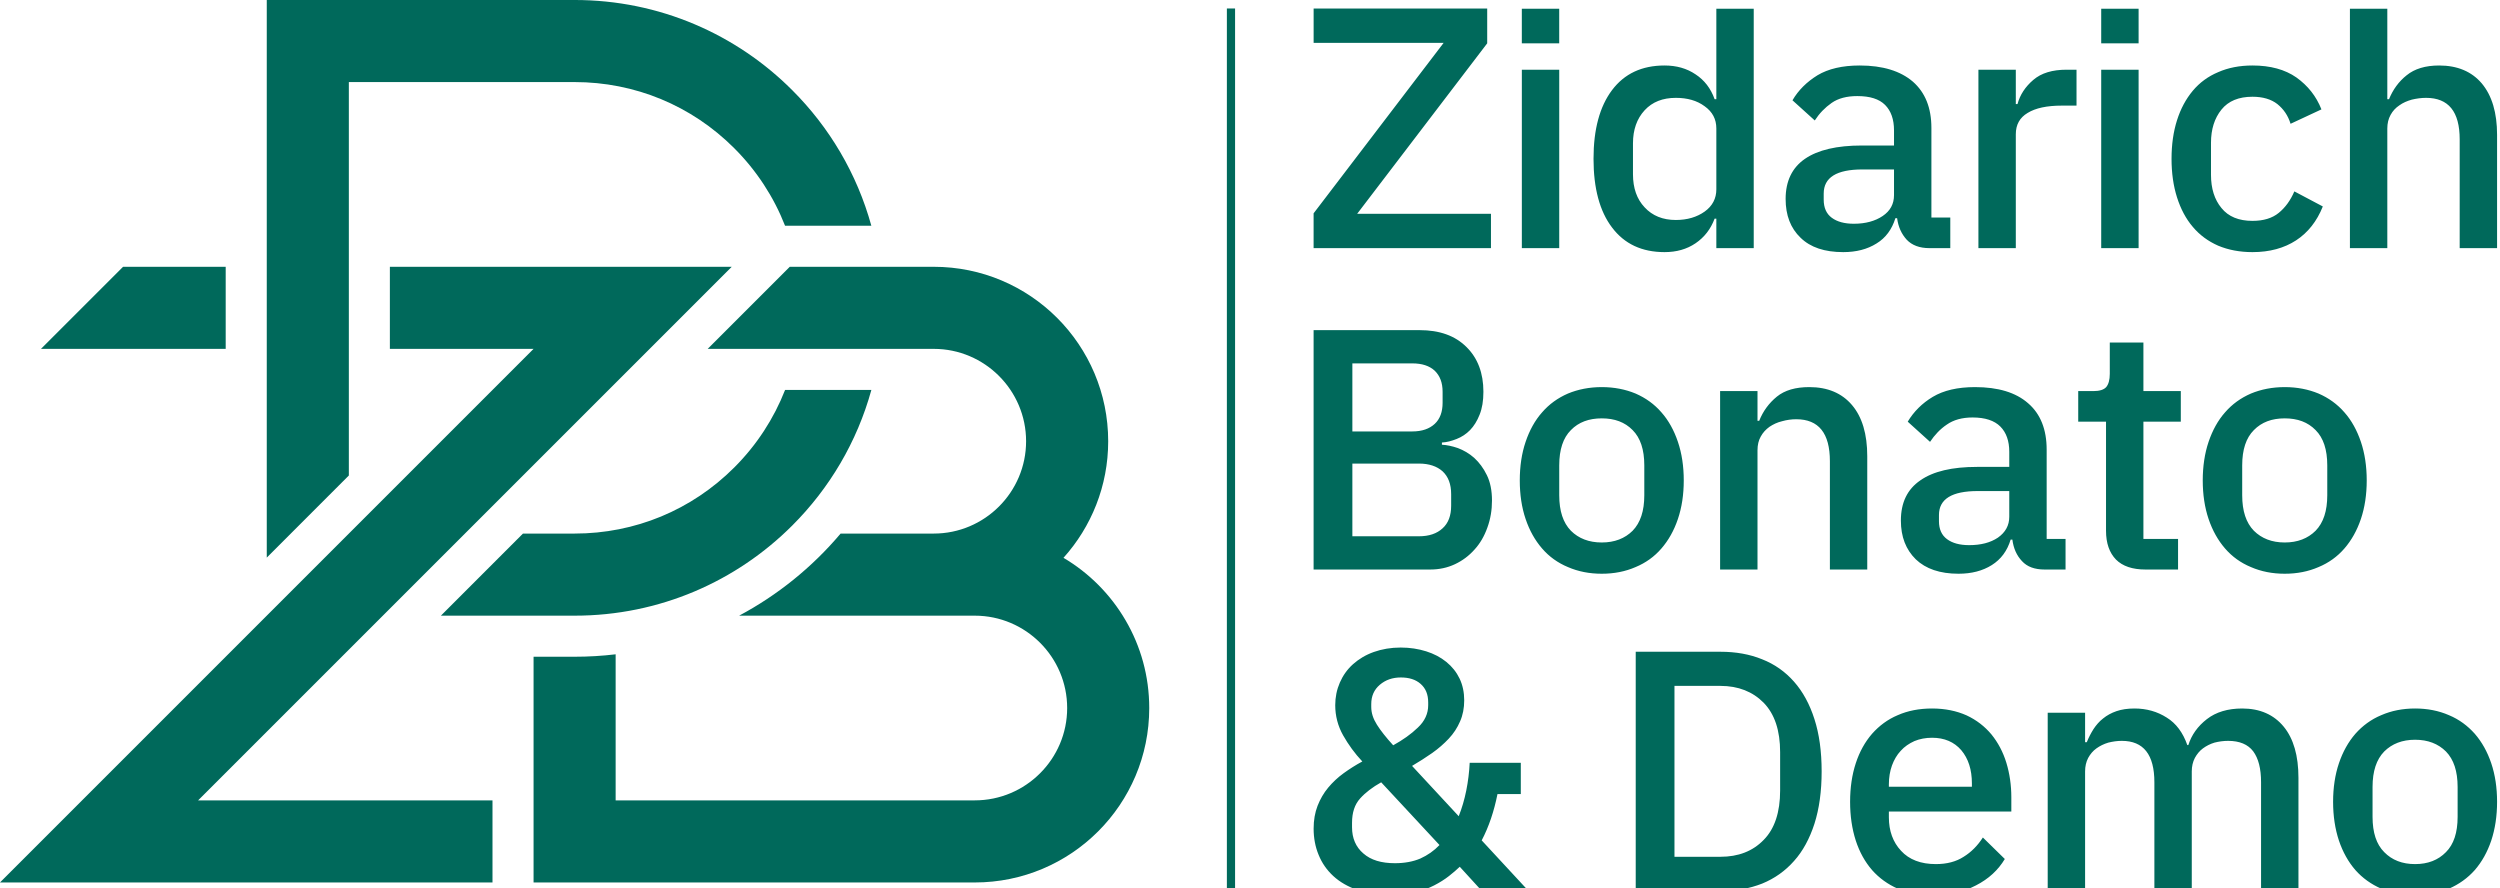
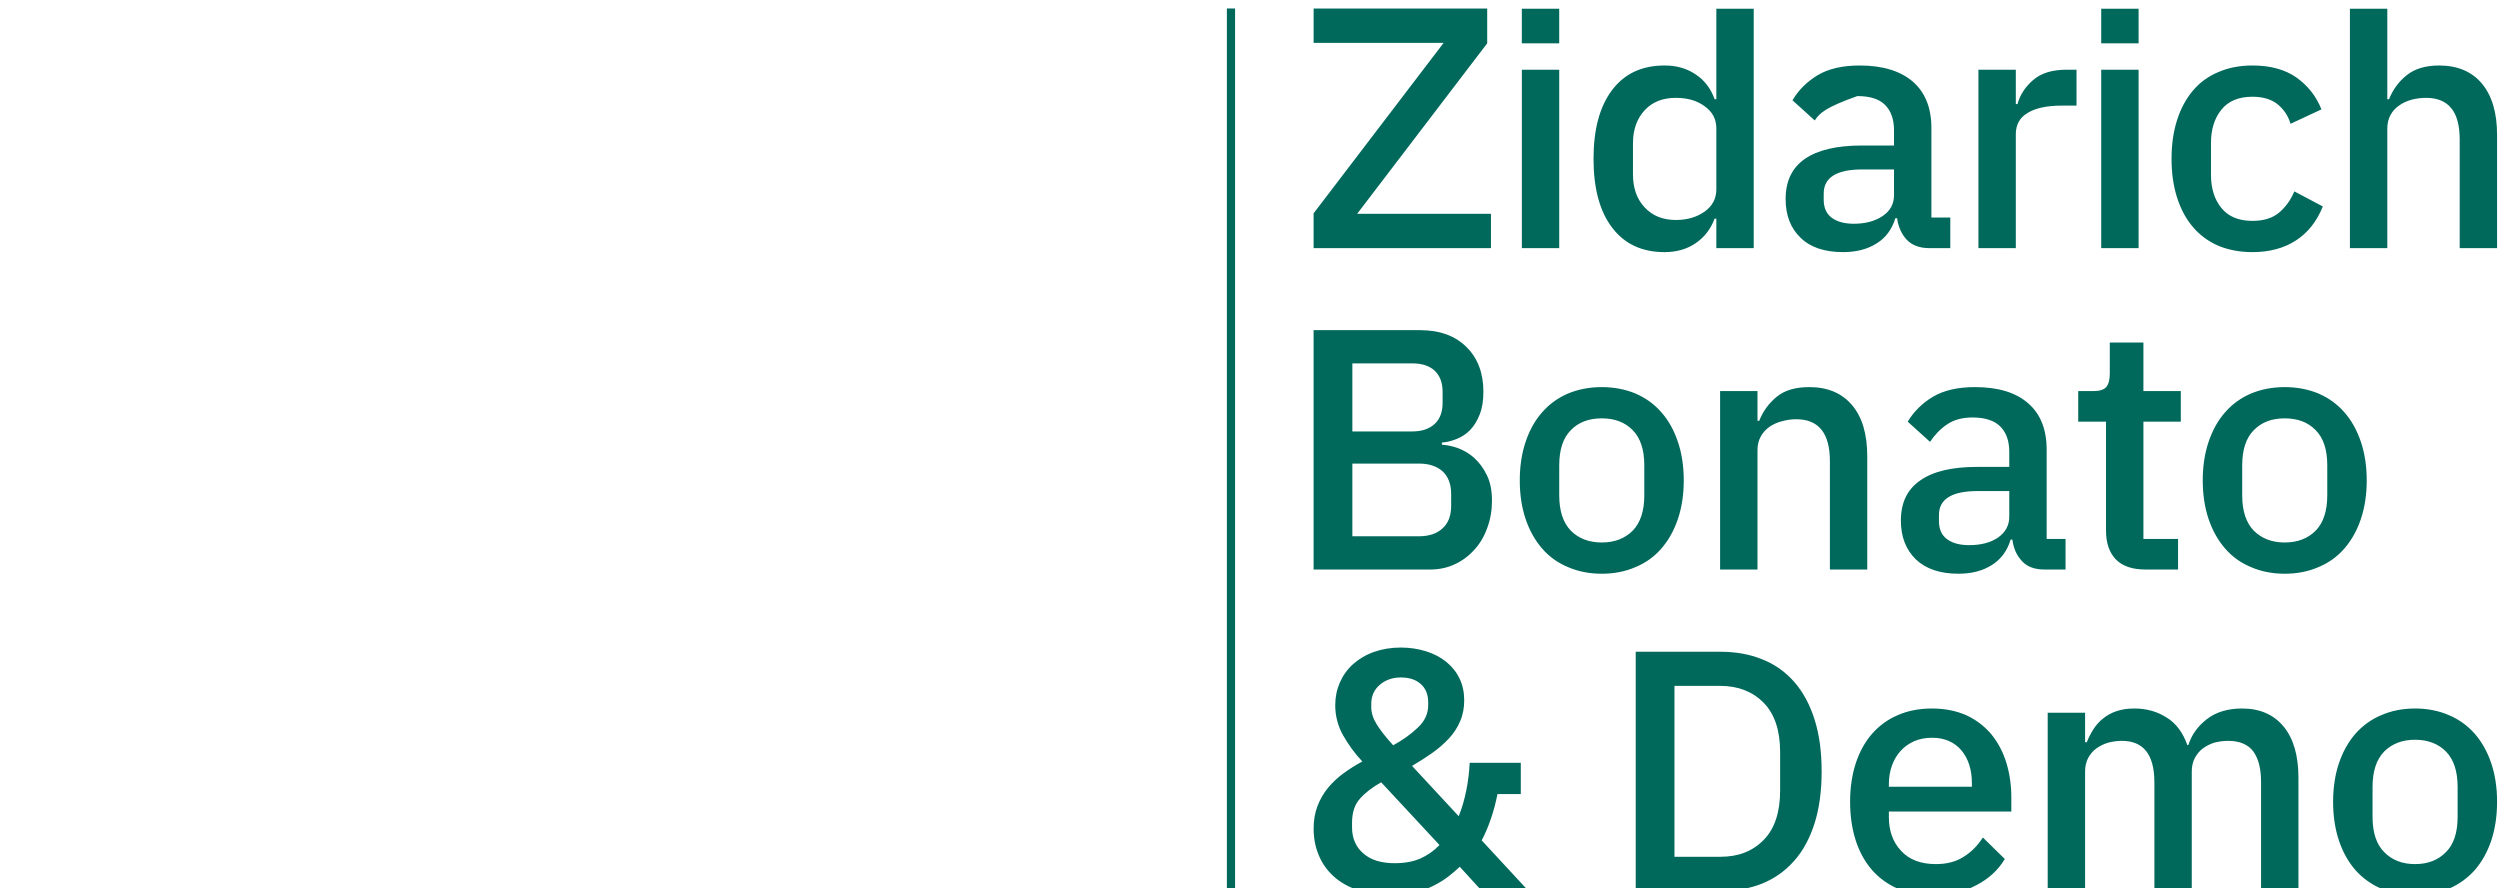
<svg xmlns="http://www.w3.org/2000/svg" width="100%" height="100%" viewBox="0 0 470 167" version="1.1" xml:space="preserve" style="fill-rule:evenodd;clip-rule:evenodd;stroke-linejoin:round;stroke-miterlimit:2;">
  <g transform="matrix(4.167,0,0,4.167,-416.175,-20253.1)">
-     <path d="M196.36,4860.75L194.673,4860.75L194.673,4862.31L196.36,4862.31L196.36,4860.75ZM194.673,4863.5L196.36,4863.5L196.36,4871.55L194.673,4871.55L194.673,4863.5ZM170.22,4860.75L168.533,4860.75L168.533,4862.31L170.22,4862.31L170.22,4860.75ZM168.534,4863.5L170.221,4863.5L170.221,4871.55L168.534,4871.55L168.534,4863.5ZM205.894,4860.75L207.581,4860.75L207.581,4864.83L207.658,4864.83C207.833,4864.4 208.099,4864.03 208.455,4863.75C208.811,4863.46 209.299,4863.31 209.918,4863.31C210.743,4863.31 211.385,4863.58 211.844,4864.12C212.303,4864.67 212.533,4865.44 212.533,4866.44L212.533,4871.55L210.846,4871.55L210.846,4866.64C210.846,4865.39 210.34,4864.77 209.329,4864.77C209.113,4864.77 208.898,4864.8 208.687,4864.85C208.476,4864.91 208.287,4864.99 208.122,4865.11C207.957,4865.22 207.826,4865.36 207.728,4865.54C207.629,4865.72 207.581,4865.92 207.581,4866.15L207.581,4871.55L205.894,4871.55L205.894,4860.75ZM201.498,4871.73C200.92,4871.73 200.405,4871.63 199.951,4871.44C199.497,4871.24 199.115,4870.96 198.805,4870.59C198.496,4870.23 198.258,4869.78 198.093,4869.26C197.928,4868.74 197.846,4868.16 197.846,4867.52C197.846,4866.88 197.928,4866.3 198.093,4865.78C198.258,4865.26 198.496,4864.82 198.805,4864.45C199.115,4864.08 199.497,4863.8 199.951,4863.61C200.405,4863.41 200.92,4863.31 201.498,4863.31C202.303,4863.31 202.963,4863.49 203.479,4863.85C203.995,4864.22 204.372,4864.69 204.609,4865.29L203.216,4865.94C203.103,4865.57 202.904,4865.28 202.62,4865.05C202.337,4864.83 201.963,4864.72 201.498,4864.72C200.879,4864.72 200.412,4864.91 200.098,4865.3C199.783,4865.69 199.626,4866.19 199.626,4866.8L199.626,4868.24C199.626,4868.86 199.783,4869.36 200.098,4869.74C200.412,4870.13 200.879,4870.32 201.498,4870.32C201.994,4870.32 202.388,4870.2 202.682,4869.96C202.976,4869.72 203.211,4869.4 203.387,4868.99L204.671,4869.67C204.403,4870.34 204,4870.85 203.464,4871.2C202.927,4871.55 202.272,4871.73 201.498,4871.73M189.133,4871.55L189.133,4863.5L190.82,4863.5L190.82,4865.05L190.897,4865.05C191.01,4864.63 191.248,4864.27 191.609,4863.96C191.97,4863.65 192.47,4863.5 193.11,4863.5L193.559,4863.5L193.559,4865.12L192.893,4865.12C192.223,4865.12 191.71,4865.23 191.354,4865.45C190.998,4865.66 190.82,4865.98 190.82,4866.41L190.82,4871.55L189.133,4871.55ZM183.515,4870.45C184.041,4870.45 184.474,4870.33 184.815,4870.1C185.155,4869.87 185.325,4869.56 185.325,4869.16L185.325,4868L183.902,4868C182.736,4868 182.153,4868.36 182.153,4869.09L182.153,4869.36C182.153,4869.73 182.274,4870 182.517,4870.18C182.759,4870.36 183.092,4870.45 183.515,4870.45M186.92,4871.55C186.476,4871.55 186.135,4871.42 185.898,4871.17C185.661,4870.91 185.516,4870.59 185.465,4870.2L185.387,4870.2C185.233,4870.7 184.949,4871.09 184.536,4871.34C184.123,4871.6 183.623,4871.73 183.035,4871.73C182.199,4871.73 181.557,4871.52 181.108,4871.08C180.659,4870.65 180.435,4870.07 180.435,4869.33C180.435,4868.53 180.726,4867.92 181.309,4867.52C181.892,4867.12 182.746,4866.92 183.871,4866.92L185.325,4866.92L185.325,4866.24C185.325,4865.74 185.191,4865.36 184.923,4865.09C184.655,4864.82 184.237,4864.69 183.669,4864.69C183.195,4864.69 182.808,4864.79 182.509,4865C182.209,4865.21 181.957,4865.47 181.75,4865.79L180.744,4864.88C181.013,4864.42 181.389,4864.05 181.874,4863.75C182.359,4863.46 182.994,4863.31 183.778,4863.31C184.82,4863.31 185.619,4863.56 186.177,4864.04C186.734,4864.53 187.012,4865.22 187.012,4866.13L187.012,4870.17L187.864,4870.17L187.864,4871.55L186.92,4871.55ZM175.482,4870.28C175.998,4870.28 176.432,4870.15 176.783,4869.9C177.133,4869.65 177.309,4869.31 177.309,4868.9L177.309,4866.15C177.309,4865.73 177.133,4865.4 176.783,4865.15C176.432,4864.89 175.998,4864.77 175.482,4864.77C174.894,4864.77 174.425,4864.95 174.074,4865.33C173.723,4865.71 173.548,4866.21 173.548,4866.82L173.548,4868.22C173.548,4868.84 173.723,4869.34 174.074,4869.71C174.425,4870.09 174.894,4870.28 175.482,4870.28M177.309,4870.22L177.231,4870.22C177.056,4870.69 176.769,4871.06 176.372,4871.33C175.975,4871.6 175.508,4871.73 174.972,4871.73C173.95,4871.73 173.161,4871.36 172.604,4870.62C172.047,4869.89 171.768,4868.85 171.768,4867.52C171.768,4866.19 172.047,4865.16 172.604,4864.42C173.161,4863.68 173.95,4863.31 174.972,4863.31C175.508,4863.31 175.975,4863.44 176.372,4863.71C176.769,4863.97 177.056,4864.34 177.231,4864.83L177.309,4864.83L177.309,4860.75L178.996,4860.75L178.996,4871.55L177.309,4871.55L177.309,4870.22ZM167.141,4871.55L159.139,4871.55L159.139,4869.98L165.005,4862.29L159.14,4862.29L159.14,4860.74L166.971,4860.74L166.971,4862.31L161.105,4870L167.141,4870L167.141,4871.55ZM202.953,4884.83C203.531,4884.83 203.995,4884.65 204.346,4884.3C204.697,4883.94 204.872,4883.41 204.872,4882.7L204.872,4881.35C204.872,4880.64 204.697,4880.11 204.346,4879.76C203.995,4879.4 203.531,4879.23 202.953,4879.23C202.375,4879.23 201.911,4879.4 201.56,4879.76C201.209,4880.11 201.034,4880.64 201.034,4881.35L201.034,4882.7C201.034,4883.41 201.209,4883.94 201.56,4884.3C201.911,4884.65 202.375,4884.83 202.953,4884.83M202.953,4886.24C202.396,4886.24 201.888,4886.14 201.429,4885.94C200.969,4885.75 200.58,4885.47 200.26,4885.1C199.94,4884.73 199.693,4884.29 199.517,4883.77C199.342,4883.25 199.254,4882.67 199.254,4882.03C199.254,4881.39 199.342,4880.81 199.517,4880.29C199.693,4879.77 199.94,4879.32 200.26,4878.96C200.58,4878.59 200.969,4878.31 201.429,4878.11C201.888,4877.92 202.396,4877.82 202.953,4877.82C203.51,4877.82 204.018,4877.92 204.477,4878.11C204.936,4878.31 205.326,4878.59 205.646,4878.96C205.966,4879.32 206.213,4879.77 206.389,4880.29C206.564,4880.81 206.652,4881.39 206.652,4882.03C206.652,4882.67 206.564,4883.25 206.389,4883.77C206.213,4884.29 205.966,4884.73 205.646,4885.1C205.326,4885.47 204.936,4885.75 204.477,4885.94C204.018,4886.14 203.51,4886.24 202.953,4886.24M196.67,4886.05C196.082,4886.05 195.638,4885.9 195.339,4885.6C195.04,4885.29 194.89,4884.86 194.89,4884.3L194.89,4879.38L193.636,4879.38L193.636,4878L194.317,4878C194.596,4878 194.789,4877.94 194.898,4877.82C195.006,4877.69 195.06,4877.49 195.06,4877.22L195.06,4875.81L196.577,4875.81L196.577,4878L198.264,4878L198.264,4879.38L196.577,4879.38L196.577,4884.67L198.14,4884.67L198.14,4886.05L196.67,4886.05ZM188.715,4884.95C189.241,4884.95 189.674,4884.84 190.015,4884.61C190.355,4884.37 190.525,4884.06 190.525,4883.67L190.525,4882.51L189.102,4882.51C187.935,4882.51 187.353,4882.87 187.353,4883.59L187.353,4883.87C187.353,4884.23 187.474,4884.5 187.717,4884.68C187.959,4884.86 188.292,4884.95 188.715,4884.95M192.12,4886.05C191.676,4886.05 191.335,4885.93 191.098,4885.67C190.861,4885.42 190.716,4885.1 190.665,4884.7L190.587,4884.7C190.433,4885.21 190.149,4885.59 189.736,4885.85C189.323,4886.11 188.823,4886.24 188.235,4886.24C187.399,4886.24 186.757,4886.02 186.308,4885.59C185.859,4885.15 185.635,4884.57 185.635,4883.84C185.635,4883.03 185.926,4882.43 186.509,4882.03C187.092,4881.62 187.946,4881.42 189.071,4881.42L190.525,4881.42L190.525,4880.74C190.525,4880.25 190.391,4879.87 190.123,4879.6C189.855,4879.33 189.437,4879.19 188.869,4879.19C188.395,4879.19 188.008,4879.3 187.709,4879.51C187.409,4879.71 187.157,4879.98 186.95,4880.29L185.944,4879.38C186.213,4878.93 186.589,4878.55 187.074,4878.26C187.559,4877.97 188.194,4877.82 188.978,4877.82C190.02,4877.82 190.819,4878.06 191.377,4878.55C191.934,4879.03 192.212,4879.73 192.212,4880.64L192.212,4884.67L193.064,4884.67L193.064,4886.05L192.12,4886.05ZM177.479,4886.05L177.479,4878L179.166,4878L179.166,4879.34L179.243,4879.34C179.419,4878.9 179.684,4878.54 180.04,4878.25C180.396,4877.96 180.884,4877.82 181.503,4877.82C182.328,4877.82 182.971,4878.09 183.43,4878.63C183.889,4879.17 184.118,4879.94 184.118,4880.94L184.118,4886.05L182.432,4886.05L182.432,4881.16C182.432,4879.9 181.926,4879.27 180.915,4879.27C180.698,4879.27 180.484,4879.3 180.272,4879.36C180.061,4879.41 179.873,4879.5 179.708,4879.61C179.542,4879.73 179.411,4879.87 179.313,4880.05C179.215,4880.22 179.166,4880.43 179.166,4880.67L179.166,4886.05L177.479,4886.05ZM172.14,4884.83C172.717,4884.83 173.182,4884.65 173.533,4884.3C173.883,4883.94 174.059,4883.41 174.059,4882.7L174.059,4881.35C174.059,4880.64 173.883,4880.11 173.533,4879.76C173.182,4879.4 172.717,4879.23 172.14,4879.23C171.562,4879.23 171.097,4879.4 170.747,4879.76C170.396,4880.11 170.221,4880.64 170.221,4881.35L170.221,4882.7C170.221,4883.41 170.396,4883.94 170.747,4884.3C171.097,4884.65 171.562,4884.83 172.14,4884.83M172.14,4886.24C171.583,4886.24 171.074,4886.14 170.615,4885.94C170.156,4885.75 169.766,4885.47 169.447,4885.1C169.127,4884.73 168.879,4884.29 168.704,4883.77C168.528,4883.25 168.441,4882.67 168.441,4882.03C168.441,4881.39 168.528,4880.81 168.704,4880.29C168.879,4879.77 169.127,4879.32 169.447,4878.96C169.766,4878.59 170.156,4878.31 170.615,4878.11C171.074,4877.92 171.583,4877.82 172.14,4877.82C172.697,4877.82 173.205,4877.92 173.664,4878.11C174.123,4878.31 174.513,4878.59 174.832,4878.96C175.152,4879.32 175.4,4879.77 175.575,4880.29C175.751,4880.81 175.839,4881.39 175.839,4882.03C175.839,4882.67 175.751,4883.25 175.575,4883.77C175.4,4884.29 175.152,4884.73 174.832,4885.1C174.513,4885.47 174.123,4885.75 173.664,4885.94C173.205,4886.14 172.697,4886.24 172.14,4886.24M160.888,4884.55L163.891,4884.55C164.345,4884.55 164.701,4884.43 164.959,4884.19C165.216,4883.96 165.345,4883.62 165.345,4883.17L165.345,4882.65C165.345,4882.2 165.216,4881.86 164.959,4881.62C164.701,4881.39 164.345,4881.27 163.891,4881.27L160.888,4881.27L160.888,4884.55ZM160.888,4879.82L163.597,4879.82C164.03,4879.82 164.365,4879.7 164.603,4879.48C164.84,4879.26 164.959,4878.94 164.959,4878.53L164.959,4878.03C164.959,4877.62 164.84,4877.31 164.603,4877.08C164.365,4876.86 164.03,4876.75 163.597,4876.75L160.888,4876.75L160.888,4879.82ZM159.139,4875.25L163.922,4875.25C164.819,4875.25 165.524,4875.5 166.034,4876.01C166.545,4876.51 166.8,4877.19 166.8,4878.03C166.8,4878.44 166.743,4878.78 166.63,4879.06C166.516,4879.35 166.372,4879.58 166.197,4879.76C166.021,4879.94 165.82,4880.07 165.593,4880.16C165.366,4880.25 165.144,4880.31 164.928,4880.32L164.928,4880.42C165.144,4880.43 165.384,4880.48 165.647,4880.57C165.91,4880.67 166.155,4880.81 166.382,4881.01C166.609,4881.22 166.8,4881.47 166.955,4881.79C167.11,4882.1 167.187,4882.49 167.187,4882.94C167.187,4883.37 167.118,4883.78 166.978,4884.16C166.839,4884.55 166.646,4884.88 166.398,4885.15C166.15,4885.43 165.856,4885.65 165.516,4885.81C165.175,4885.97 164.804,4886.05 164.401,4886.05L159.139,4886.05L159.139,4875.25ZM208.834,4899.34C209.412,4899.34 209.876,4899.16 210.227,4898.8C210.578,4898.45 210.753,4897.92 210.753,4897.21L210.753,4895.86C210.753,4895.15 210.578,4894.62 210.227,4894.26C209.876,4893.91 209.412,4893.73 208.834,4893.73C208.256,4893.73 207.792,4893.91 207.441,4894.26C207.09,4894.62 206.915,4895.15 206.915,4895.86L206.915,4897.21C206.915,4897.92 207.09,4898.45 207.441,4898.8C207.792,4899.16 208.256,4899.34 208.834,4899.34M208.834,4900.74C208.277,4900.74 207.769,4900.65 207.31,4900.45C206.851,4900.25 206.461,4899.97 206.141,4899.61C205.821,4899.24 205.574,4898.8 205.398,4898.28C205.223,4897.75 205.135,4897.17 205.135,4896.53C205.135,4895.89 205.223,4895.31 205.398,4894.79C205.574,4894.27 205.821,4893.83 206.141,4893.46C206.461,4893.1 206.851,4892.81 207.31,4892.62C207.769,4892.42 208.277,4892.32 208.834,4892.32C209.391,4892.32 209.899,4892.42 210.359,4892.62C210.818,4892.81 211.207,4893.1 211.527,4893.46C211.847,4893.83 212.094,4894.27 212.27,4894.79C212.445,4895.31 212.533,4895.89 212.533,4896.53C212.533,4897.17 212.445,4897.75 212.27,4898.28C212.094,4898.8 211.847,4899.24 211.527,4899.61C211.207,4899.97 210.818,4900.25 210.359,4900.45C209.899,4900.65 209.391,4900.74 208.834,4900.74M192.259,4900.56L192.259,4892.51L193.946,4892.51L193.946,4893.84L194.023,4893.84C194.106,4893.63 194.206,4893.44 194.325,4893.25C194.444,4893.07 194.588,4892.9 194.758,4892.77C194.929,4892.63 195.13,4892.52 195.362,4892.44C195.594,4892.36 195.865,4892.32 196.175,4892.32C196.721,4892.32 197.206,4892.46 197.629,4892.73C198.052,4892.99 198.362,4893.41 198.558,4893.97L198.604,4893.97C198.749,4893.51 199.027,4893.12 199.44,4892.8C199.853,4892.48 200.384,4892.32 201.034,4892.32C201.839,4892.32 202.463,4892.6 202.907,4893.14C203.35,4893.68 203.572,4894.45 203.572,4895.45L203.572,4900.56L201.885,4900.56L201.885,4895.65C201.885,4895.03 201.767,4894.57 201.529,4894.25C201.292,4893.94 200.915,4893.78 200.4,4893.78C200.183,4893.78 199.976,4893.81 199.781,4893.86C199.584,4893.92 199.412,4894.01 199.262,4894.12C199.112,4894.23 198.991,4894.38 198.898,4894.55C198.805,4894.73 198.759,4894.93 198.759,4895.16L198.759,4900.56L197.072,4900.56L197.072,4895.65C197.072,4894.4 196.582,4893.78 195.602,4893.78C195.395,4893.78 195.192,4893.81 194.991,4893.86C194.789,4893.92 194.611,4894.01 194.457,4894.12C194.302,4894.23 194.178,4894.38 194.085,4894.55C193.992,4894.73 193.946,4894.93 193.946,4895.16L193.946,4900.56L192.259,4900.56ZM187.043,4893.64C186.754,4893.64 186.489,4893.69 186.246,4893.79C186.004,4893.9 185.797,4894.04 185.627,4894.23C185.457,4894.41 185.325,4894.64 185.233,4894.89C185.14,4895.15 185.093,4895.44 185.093,4895.74L185.093,4895.85L188.839,4895.85L188.839,4895.7C188.839,4895.08 188.679,4894.58 188.359,4894.2C188.039,4893.83 187.6,4893.64 187.043,4893.64M187.043,4900.74C186.465,4900.74 185.95,4900.65 185.496,4900.45C185.041,4900.25 184.655,4899.97 184.335,4899.61C184.015,4899.24 183.77,4898.8 183.6,4898.28C183.43,4897.75 183.344,4897.17 183.344,4896.53C183.344,4895.89 183.43,4895.31 183.6,4894.79C183.77,4894.27 184.015,4893.83 184.335,4893.46C184.655,4893.1 185.041,4892.81 185.496,4892.62C185.95,4892.42 186.465,4892.32 187.043,4892.32C187.632,4892.32 188.15,4892.43 188.599,4892.63C189.048,4892.84 189.421,4893.13 189.721,4893.49C190.02,4893.86 190.244,4894.28 190.394,4894.77C190.543,4895.26 190.618,4895.78 190.618,4896.33L190.618,4896.97L185.093,4896.97L185.093,4897.23C185.093,4897.84 185.276,4898.35 185.643,4898.74C186.009,4899.14 186.533,4899.34 187.214,4899.34C187.709,4899.34 188.127,4899.23 188.467,4899.01C188.808,4898.8 189.096,4898.51 189.334,4898.14L190.324,4899.11C190.025,4899.61 189.592,4900.01 189.024,4900.3C188.457,4900.6 187.796,4900.74 187.043,4900.74M177.494,4899.01C178.299,4899.01 178.949,4898.76 179.444,4898.25C179.94,4897.75 180.187,4897 180.187,4896.02L180.187,4894.29C180.187,4893.31 179.94,4892.57 179.444,4892.06C178.949,4891.56 178.299,4891.3 177.494,4891.3L175.42,4891.3L175.42,4899.01L177.494,4899.01ZM173.672,4889.76L177.494,4889.76C178.185,4889.76 178.812,4889.87 179.375,4890.1C179.937,4890.32 180.417,4890.66 180.814,4891.11C181.211,4891.56 181.518,4892.12 181.735,4892.8C181.952,4893.47 182.06,4894.26 182.06,4895.16C182.06,4896.05 181.952,4896.84 181.735,4897.52C181.518,4898.19 181.211,4898.76 180.814,4899.2C180.417,4899.65 179.937,4899.99 179.375,4900.22C178.812,4900.44 178.185,4900.56 177.494,4900.56L173.672,4900.56L173.672,4889.76ZM163.071,4890.92C162.699,4890.92 162.384,4891.03 162.126,4891.25C161.868,4891.47 161.74,4891.76 161.74,4892.12L161.74,4892.25C161.74,4892.52 161.825,4892.78 161.995,4893.05C162.165,4893.32 162.41,4893.63 162.73,4893.98C163.163,4893.74 163.535,4893.48 163.844,4893.18C164.154,4892.89 164.309,4892.55 164.309,4892.17L164.309,4892.05C164.309,4891.68 164.195,4891.41 163.968,4891.21C163.741,4891.01 163.442,4890.92 163.071,4890.92M162.807,4899.3C163.241,4899.3 163.622,4899.23 163.953,4899.09C164.283,4898.94 164.572,4898.74 164.819,4898.48L162.188,4895.65C161.796,4895.87 161.479,4896.11 161.237,4896.38C160.994,4896.65 160.873,4897.01 160.873,4897.48L160.873,4897.68C160.873,4898.17 161.043,4898.57 161.384,4898.86C161.724,4899.16 162.199,4899.3 162.807,4899.3M165.733,4899.46C165.598,4899.59 165.436,4899.73 165.245,4899.88C165.054,4900.03 164.832,4900.17 164.58,4900.3C164.327,4900.43 164.038,4900.54 163.713,4900.62C163.388,4900.7 163.019,4900.74 162.606,4900.74C162.049,4900.74 161.554,4900.67 161.121,4900.51C160.687,4900.36 160.323,4900.15 160.029,4899.88C159.735,4899.61 159.513,4899.29 159.364,4898.92C159.214,4898.56 159.14,4898.16 159.14,4897.74C159.14,4897.36 159.199,4897.02 159.318,4896.71C159.436,4896.41 159.596,4896.13 159.797,4895.89C159.998,4895.65 160.231,4895.43 160.494,4895.24C160.757,4895.05 161.038,4894.87 161.337,4894.71C160.997,4894.35 160.708,4893.95 160.47,4893.53C160.233,4893.11 160.115,4892.65 160.115,4892.17C160.115,4891.81 160.184,4891.47 160.323,4891.15C160.463,4890.83 160.661,4890.55 160.919,4890.32C161.177,4890.09 161.489,4889.9 161.856,4889.77C162.222,4889.64 162.627,4889.57 163.071,4889.57C163.483,4889.57 163.865,4889.63 164.216,4889.74C164.566,4889.85 164.871,4890.01 165.129,4890.22C165.387,4890.43 165.586,4890.68 165.725,4890.97C165.864,4891.26 165.934,4891.59 165.934,4891.95C165.934,4892.3 165.872,4892.62 165.748,4892.9C165.624,4893.19 165.454,4893.45 165.237,4893.68C165.021,4893.91 164.77,4894.13 164.487,4894.33C164.203,4894.53 163.901,4894.72 163.581,4894.91L165.686,4897.18C165.831,4896.82 165.944,4896.43 166.027,4896.02C166.109,4895.61 166.161,4895.19 166.181,4894.77L168.487,4894.77L168.487,4896.18L167.435,4896.18C167.28,4896.96 167.043,4897.66 166.723,4898.27L168.843,4900.56L166.738,4900.56L165.733,4899.46Z" style="fill:rgb(0,105,91);fill-rule:nonzero;" />
+     <path d="M196.36,4860.75L194.673,4860.75L194.673,4862.31L196.36,4862.31L196.36,4860.75ZM194.673,4863.5L196.36,4863.5L196.36,4871.55L194.673,4871.55L194.673,4863.5ZM170.22,4860.75L168.533,4860.75L168.533,4862.31L170.22,4862.31L170.22,4860.75ZM168.534,4863.5L170.221,4863.5L170.221,4871.55L168.534,4871.55L168.534,4863.5ZM205.894,4860.75L207.581,4860.75L207.581,4864.83L207.658,4864.83C207.833,4864.4 208.099,4864.03 208.455,4863.75C208.811,4863.46 209.299,4863.31 209.918,4863.31C210.743,4863.31 211.385,4863.58 211.844,4864.12C212.303,4864.67 212.533,4865.44 212.533,4866.44L212.533,4871.55L210.846,4871.55L210.846,4866.64C210.846,4865.39 210.34,4864.77 209.329,4864.77C209.113,4864.77 208.898,4864.8 208.687,4864.85C208.476,4864.91 208.287,4864.99 208.122,4865.11C207.957,4865.22 207.826,4865.36 207.728,4865.54C207.629,4865.72 207.581,4865.92 207.581,4866.15L207.581,4871.55L205.894,4871.55L205.894,4860.75ZM201.498,4871.73C200.92,4871.73 200.405,4871.63 199.951,4871.44C199.497,4871.24 199.115,4870.96 198.805,4870.59C198.496,4870.23 198.258,4869.78 198.093,4869.26C197.928,4868.74 197.846,4868.16 197.846,4867.52C197.846,4866.88 197.928,4866.3 198.093,4865.78C198.258,4865.26 198.496,4864.82 198.805,4864.45C199.115,4864.08 199.497,4863.8 199.951,4863.61C200.405,4863.41 200.92,4863.31 201.498,4863.31C202.303,4863.31 202.963,4863.49 203.479,4863.85C203.995,4864.22 204.372,4864.69 204.609,4865.29L203.216,4865.94C203.103,4865.57 202.904,4865.28 202.62,4865.05C202.337,4864.83 201.963,4864.72 201.498,4864.72C200.879,4864.72 200.412,4864.91 200.098,4865.3C199.783,4865.69 199.626,4866.19 199.626,4866.8L199.626,4868.24C199.626,4868.86 199.783,4869.36 200.098,4869.74C200.412,4870.13 200.879,4870.32 201.498,4870.32C201.994,4870.32 202.388,4870.2 202.682,4869.96C202.976,4869.72 203.211,4869.4 203.387,4868.99L204.671,4869.67C204.403,4870.34 204,4870.85 203.464,4871.2C202.927,4871.55 202.272,4871.73 201.498,4871.73M189.133,4871.55L189.133,4863.5L190.82,4863.5L190.82,4865.05L190.897,4865.05C191.01,4864.63 191.248,4864.27 191.609,4863.96C191.97,4863.65 192.47,4863.5 193.11,4863.5L193.559,4863.5L193.559,4865.12L192.893,4865.12C192.223,4865.12 191.71,4865.23 191.354,4865.45C190.998,4865.66 190.82,4865.98 190.82,4866.41L190.82,4871.55L189.133,4871.55ZM183.515,4870.45C184.041,4870.45 184.474,4870.33 184.815,4870.1C185.155,4869.87 185.325,4869.56 185.325,4869.16L185.325,4868L183.902,4868C182.736,4868 182.153,4868.36 182.153,4869.09L182.153,4869.36C182.153,4869.73 182.274,4870 182.517,4870.18C182.759,4870.36 183.092,4870.45 183.515,4870.45M186.92,4871.55C186.476,4871.55 186.135,4871.42 185.898,4871.17C185.661,4870.91 185.516,4870.59 185.465,4870.2L185.387,4870.2C185.233,4870.7 184.949,4871.09 184.536,4871.34C184.123,4871.6 183.623,4871.73 183.035,4871.73C182.199,4871.73 181.557,4871.52 181.108,4871.08C180.659,4870.65 180.435,4870.07 180.435,4869.33C180.435,4868.53 180.726,4867.92 181.309,4867.52C181.892,4867.12 182.746,4866.92 183.871,4866.92L185.325,4866.92L185.325,4866.24C185.325,4865.74 185.191,4865.36 184.923,4865.09C184.655,4864.82 184.237,4864.69 183.669,4864.69C182.209,4865.21 181.957,4865.47 181.75,4865.79L180.744,4864.88C181.013,4864.42 181.389,4864.05 181.874,4863.75C182.359,4863.46 182.994,4863.31 183.778,4863.31C184.82,4863.31 185.619,4863.56 186.177,4864.04C186.734,4864.53 187.012,4865.22 187.012,4866.13L187.012,4870.17L187.864,4870.17L187.864,4871.55L186.92,4871.55ZM175.482,4870.28C175.998,4870.28 176.432,4870.15 176.783,4869.9C177.133,4869.65 177.309,4869.31 177.309,4868.9L177.309,4866.15C177.309,4865.73 177.133,4865.4 176.783,4865.15C176.432,4864.89 175.998,4864.77 175.482,4864.77C174.894,4864.77 174.425,4864.95 174.074,4865.33C173.723,4865.71 173.548,4866.21 173.548,4866.82L173.548,4868.22C173.548,4868.84 173.723,4869.34 174.074,4869.71C174.425,4870.09 174.894,4870.28 175.482,4870.28M177.309,4870.22L177.231,4870.22C177.056,4870.69 176.769,4871.06 176.372,4871.33C175.975,4871.6 175.508,4871.73 174.972,4871.73C173.95,4871.73 173.161,4871.36 172.604,4870.62C172.047,4869.89 171.768,4868.85 171.768,4867.52C171.768,4866.19 172.047,4865.16 172.604,4864.42C173.161,4863.68 173.95,4863.31 174.972,4863.31C175.508,4863.31 175.975,4863.44 176.372,4863.71C176.769,4863.97 177.056,4864.34 177.231,4864.83L177.309,4864.83L177.309,4860.75L178.996,4860.75L178.996,4871.55L177.309,4871.55L177.309,4870.22ZM167.141,4871.55L159.139,4871.55L159.139,4869.98L165.005,4862.29L159.14,4862.29L159.14,4860.74L166.971,4860.74L166.971,4862.31L161.105,4870L167.141,4870L167.141,4871.55ZM202.953,4884.83C203.531,4884.83 203.995,4884.65 204.346,4884.3C204.697,4883.94 204.872,4883.41 204.872,4882.7L204.872,4881.35C204.872,4880.64 204.697,4880.11 204.346,4879.76C203.995,4879.4 203.531,4879.23 202.953,4879.23C202.375,4879.23 201.911,4879.4 201.56,4879.76C201.209,4880.11 201.034,4880.64 201.034,4881.35L201.034,4882.7C201.034,4883.41 201.209,4883.94 201.56,4884.3C201.911,4884.65 202.375,4884.83 202.953,4884.83M202.953,4886.24C202.396,4886.24 201.888,4886.14 201.429,4885.94C200.969,4885.75 200.58,4885.47 200.26,4885.1C199.94,4884.73 199.693,4884.29 199.517,4883.77C199.342,4883.25 199.254,4882.67 199.254,4882.03C199.254,4881.39 199.342,4880.81 199.517,4880.29C199.693,4879.77 199.94,4879.32 200.26,4878.96C200.58,4878.59 200.969,4878.31 201.429,4878.11C201.888,4877.92 202.396,4877.82 202.953,4877.82C203.51,4877.82 204.018,4877.92 204.477,4878.11C204.936,4878.31 205.326,4878.59 205.646,4878.96C205.966,4879.32 206.213,4879.77 206.389,4880.29C206.564,4880.81 206.652,4881.39 206.652,4882.03C206.652,4882.67 206.564,4883.25 206.389,4883.77C206.213,4884.29 205.966,4884.73 205.646,4885.1C205.326,4885.47 204.936,4885.75 204.477,4885.94C204.018,4886.14 203.51,4886.24 202.953,4886.24M196.67,4886.05C196.082,4886.05 195.638,4885.9 195.339,4885.6C195.04,4885.29 194.89,4884.86 194.89,4884.3L194.89,4879.38L193.636,4879.38L193.636,4878L194.317,4878C194.596,4878 194.789,4877.94 194.898,4877.82C195.006,4877.69 195.06,4877.49 195.06,4877.22L195.06,4875.81L196.577,4875.81L196.577,4878L198.264,4878L198.264,4879.38L196.577,4879.38L196.577,4884.67L198.14,4884.67L198.14,4886.05L196.67,4886.05ZM188.715,4884.95C189.241,4884.95 189.674,4884.84 190.015,4884.61C190.355,4884.37 190.525,4884.06 190.525,4883.67L190.525,4882.51L189.102,4882.51C187.935,4882.51 187.353,4882.87 187.353,4883.59L187.353,4883.87C187.353,4884.23 187.474,4884.5 187.717,4884.68C187.959,4884.86 188.292,4884.95 188.715,4884.95M192.12,4886.05C191.676,4886.05 191.335,4885.93 191.098,4885.67C190.861,4885.42 190.716,4885.1 190.665,4884.7L190.587,4884.7C190.433,4885.21 190.149,4885.59 189.736,4885.85C189.323,4886.11 188.823,4886.24 188.235,4886.24C187.399,4886.24 186.757,4886.02 186.308,4885.59C185.859,4885.15 185.635,4884.57 185.635,4883.84C185.635,4883.03 185.926,4882.43 186.509,4882.03C187.092,4881.62 187.946,4881.42 189.071,4881.42L190.525,4881.42L190.525,4880.74C190.525,4880.25 190.391,4879.87 190.123,4879.6C189.855,4879.33 189.437,4879.19 188.869,4879.19C188.395,4879.19 188.008,4879.3 187.709,4879.51C187.409,4879.71 187.157,4879.98 186.95,4880.29L185.944,4879.38C186.213,4878.93 186.589,4878.55 187.074,4878.26C187.559,4877.97 188.194,4877.82 188.978,4877.82C190.02,4877.82 190.819,4878.06 191.377,4878.55C191.934,4879.03 192.212,4879.73 192.212,4880.64L192.212,4884.67L193.064,4884.67L193.064,4886.05L192.12,4886.05ZM177.479,4886.05L177.479,4878L179.166,4878L179.166,4879.34L179.243,4879.34C179.419,4878.9 179.684,4878.54 180.04,4878.25C180.396,4877.96 180.884,4877.82 181.503,4877.82C182.328,4877.82 182.971,4878.09 183.43,4878.63C183.889,4879.17 184.118,4879.94 184.118,4880.94L184.118,4886.05L182.432,4886.05L182.432,4881.16C182.432,4879.9 181.926,4879.27 180.915,4879.27C180.698,4879.27 180.484,4879.3 180.272,4879.36C180.061,4879.41 179.873,4879.5 179.708,4879.61C179.542,4879.73 179.411,4879.87 179.313,4880.05C179.215,4880.22 179.166,4880.43 179.166,4880.67L179.166,4886.05L177.479,4886.05ZM172.14,4884.83C172.717,4884.83 173.182,4884.65 173.533,4884.3C173.883,4883.94 174.059,4883.41 174.059,4882.7L174.059,4881.35C174.059,4880.64 173.883,4880.11 173.533,4879.76C173.182,4879.4 172.717,4879.23 172.14,4879.23C171.562,4879.23 171.097,4879.4 170.747,4879.76C170.396,4880.11 170.221,4880.64 170.221,4881.35L170.221,4882.7C170.221,4883.41 170.396,4883.94 170.747,4884.3C171.097,4884.65 171.562,4884.83 172.14,4884.83M172.14,4886.24C171.583,4886.24 171.074,4886.14 170.615,4885.94C170.156,4885.75 169.766,4885.47 169.447,4885.1C169.127,4884.73 168.879,4884.29 168.704,4883.77C168.528,4883.25 168.441,4882.67 168.441,4882.03C168.441,4881.39 168.528,4880.81 168.704,4880.29C168.879,4879.77 169.127,4879.32 169.447,4878.96C169.766,4878.59 170.156,4878.31 170.615,4878.11C171.074,4877.92 171.583,4877.82 172.14,4877.82C172.697,4877.82 173.205,4877.92 173.664,4878.11C174.123,4878.31 174.513,4878.59 174.832,4878.96C175.152,4879.32 175.4,4879.77 175.575,4880.29C175.751,4880.81 175.839,4881.39 175.839,4882.03C175.839,4882.67 175.751,4883.25 175.575,4883.77C175.4,4884.29 175.152,4884.73 174.832,4885.1C174.513,4885.47 174.123,4885.75 173.664,4885.94C173.205,4886.14 172.697,4886.24 172.14,4886.24M160.888,4884.55L163.891,4884.55C164.345,4884.55 164.701,4884.43 164.959,4884.19C165.216,4883.96 165.345,4883.62 165.345,4883.17L165.345,4882.65C165.345,4882.2 165.216,4881.86 164.959,4881.62C164.701,4881.39 164.345,4881.27 163.891,4881.27L160.888,4881.27L160.888,4884.55ZM160.888,4879.82L163.597,4879.82C164.03,4879.82 164.365,4879.7 164.603,4879.48C164.84,4879.26 164.959,4878.94 164.959,4878.53L164.959,4878.03C164.959,4877.62 164.84,4877.31 164.603,4877.08C164.365,4876.86 164.03,4876.75 163.597,4876.75L160.888,4876.75L160.888,4879.82ZM159.139,4875.25L163.922,4875.25C164.819,4875.25 165.524,4875.5 166.034,4876.01C166.545,4876.51 166.8,4877.19 166.8,4878.03C166.8,4878.44 166.743,4878.78 166.63,4879.06C166.516,4879.35 166.372,4879.58 166.197,4879.76C166.021,4879.94 165.82,4880.07 165.593,4880.16C165.366,4880.25 165.144,4880.31 164.928,4880.32L164.928,4880.42C165.144,4880.43 165.384,4880.48 165.647,4880.57C165.91,4880.67 166.155,4880.81 166.382,4881.01C166.609,4881.22 166.8,4881.47 166.955,4881.79C167.11,4882.1 167.187,4882.49 167.187,4882.94C167.187,4883.37 167.118,4883.78 166.978,4884.16C166.839,4884.55 166.646,4884.88 166.398,4885.15C166.15,4885.43 165.856,4885.65 165.516,4885.81C165.175,4885.97 164.804,4886.05 164.401,4886.05L159.139,4886.05L159.139,4875.25ZM208.834,4899.34C209.412,4899.34 209.876,4899.16 210.227,4898.8C210.578,4898.45 210.753,4897.92 210.753,4897.21L210.753,4895.86C210.753,4895.15 210.578,4894.62 210.227,4894.26C209.876,4893.91 209.412,4893.73 208.834,4893.73C208.256,4893.73 207.792,4893.91 207.441,4894.26C207.09,4894.62 206.915,4895.15 206.915,4895.86L206.915,4897.21C206.915,4897.92 207.09,4898.45 207.441,4898.8C207.792,4899.16 208.256,4899.34 208.834,4899.34M208.834,4900.74C208.277,4900.74 207.769,4900.65 207.31,4900.45C206.851,4900.25 206.461,4899.97 206.141,4899.61C205.821,4899.24 205.574,4898.8 205.398,4898.28C205.223,4897.75 205.135,4897.17 205.135,4896.53C205.135,4895.89 205.223,4895.31 205.398,4894.79C205.574,4894.27 205.821,4893.83 206.141,4893.46C206.461,4893.1 206.851,4892.81 207.31,4892.62C207.769,4892.42 208.277,4892.32 208.834,4892.32C209.391,4892.32 209.899,4892.42 210.359,4892.62C210.818,4892.81 211.207,4893.1 211.527,4893.46C211.847,4893.83 212.094,4894.27 212.27,4894.79C212.445,4895.31 212.533,4895.89 212.533,4896.53C212.533,4897.17 212.445,4897.75 212.27,4898.28C212.094,4898.8 211.847,4899.24 211.527,4899.61C211.207,4899.97 210.818,4900.25 210.359,4900.45C209.899,4900.65 209.391,4900.74 208.834,4900.74M192.259,4900.56L192.259,4892.51L193.946,4892.51L193.946,4893.84L194.023,4893.84C194.106,4893.63 194.206,4893.44 194.325,4893.25C194.444,4893.07 194.588,4892.9 194.758,4892.77C194.929,4892.63 195.13,4892.52 195.362,4892.44C195.594,4892.36 195.865,4892.32 196.175,4892.32C196.721,4892.32 197.206,4892.46 197.629,4892.73C198.052,4892.99 198.362,4893.41 198.558,4893.97L198.604,4893.97C198.749,4893.51 199.027,4893.12 199.44,4892.8C199.853,4892.48 200.384,4892.32 201.034,4892.32C201.839,4892.32 202.463,4892.6 202.907,4893.14C203.35,4893.68 203.572,4894.45 203.572,4895.45L203.572,4900.56L201.885,4900.56L201.885,4895.65C201.885,4895.03 201.767,4894.57 201.529,4894.25C201.292,4893.94 200.915,4893.78 200.4,4893.78C200.183,4893.78 199.976,4893.81 199.781,4893.86C199.584,4893.92 199.412,4894.01 199.262,4894.12C199.112,4894.23 198.991,4894.38 198.898,4894.55C198.805,4894.73 198.759,4894.93 198.759,4895.16L198.759,4900.56L197.072,4900.56L197.072,4895.65C197.072,4894.4 196.582,4893.78 195.602,4893.78C195.395,4893.78 195.192,4893.81 194.991,4893.86C194.789,4893.92 194.611,4894.01 194.457,4894.12C194.302,4894.23 194.178,4894.38 194.085,4894.55C193.992,4894.73 193.946,4894.93 193.946,4895.16L193.946,4900.56L192.259,4900.56ZM187.043,4893.64C186.754,4893.64 186.489,4893.69 186.246,4893.79C186.004,4893.9 185.797,4894.04 185.627,4894.23C185.457,4894.41 185.325,4894.64 185.233,4894.89C185.14,4895.15 185.093,4895.44 185.093,4895.74L185.093,4895.85L188.839,4895.85L188.839,4895.7C188.839,4895.08 188.679,4894.58 188.359,4894.2C188.039,4893.83 187.6,4893.64 187.043,4893.64M187.043,4900.74C186.465,4900.74 185.95,4900.65 185.496,4900.45C185.041,4900.25 184.655,4899.97 184.335,4899.61C184.015,4899.24 183.77,4898.8 183.6,4898.28C183.43,4897.75 183.344,4897.17 183.344,4896.53C183.344,4895.89 183.43,4895.31 183.6,4894.79C183.77,4894.27 184.015,4893.83 184.335,4893.46C184.655,4893.1 185.041,4892.81 185.496,4892.62C185.95,4892.42 186.465,4892.32 187.043,4892.32C187.632,4892.32 188.15,4892.43 188.599,4892.63C189.048,4892.84 189.421,4893.13 189.721,4893.49C190.02,4893.86 190.244,4894.28 190.394,4894.77C190.543,4895.26 190.618,4895.78 190.618,4896.33L190.618,4896.97L185.093,4896.97L185.093,4897.23C185.093,4897.84 185.276,4898.35 185.643,4898.74C186.009,4899.14 186.533,4899.34 187.214,4899.34C187.709,4899.34 188.127,4899.23 188.467,4899.01C188.808,4898.8 189.096,4898.51 189.334,4898.14L190.324,4899.11C190.025,4899.61 189.592,4900.01 189.024,4900.3C188.457,4900.6 187.796,4900.74 187.043,4900.74M177.494,4899.01C178.299,4899.01 178.949,4898.76 179.444,4898.25C179.94,4897.75 180.187,4897 180.187,4896.02L180.187,4894.29C180.187,4893.31 179.94,4892.57 179.444,4892.06C178.949,4891.56 178.299,4891.3 177.494,4891.3L175.42,4891.3L175.42,4899.01L177.494,4899.01ZM173.672,4889.76L177.494,4889.76C178.185,4889.76 178.812,4889.87 179.375,4890.1C179.937,4890.32 180.417,4890.66 180.814,4891.11C181.211,4891.56 181.518,4892.12 181.735,4892.8C181.952,4893.47 182.06,4894.26 182.06,4895.16C182.06,4896.05 181.952,4896.84 181.735,4897.52C181.518,4898.19 181.211,4898.76 180.814,4899.2C180.417,4899.65 179.937,4899.99 179.375,4900.22C178.812,4900.44 178.185,4900.56 177.494,4900.56L173.672,4900.56L173.672,4889.76ZM163.071,4890.92C162.699,4890.92 162.384,4891.03 162.126,4891.25C161.868,4891.47 161.74,4891.76 161.74,4892.12L161.74,4892.25C161.74,4892.52 161.825,4892.78 161.995,4893.05C162.165,4893.32 162.41,4893.63 162.73,4893.98C163.163,4893.74 163.535,4893.48 163.844,4893.18C164.154,4892.89 164.309,4892.55 164.309,4892.17L164.309,4892.05C164.309,4891.68 164.195,4891.41 163.968,4891.21C163.741,4891.01 163.442,4890.92 163.071,4890.92M162.807,4899.3C163.241,4899.3 163.622,4899.23 163.953,4899.09C164.283,4898.94 164.572,4898.74 164.819,4898.48L162.188,4895.65C161.796,4895.87 161.479,4896.11 161.237,4896.38C160.994,4896.65 160.873,4897.01 160.873,4897.48L160.873,4897.68C160.873,4898.17 161.043,4898.57 161.384,4898.86C161.724,4899.16 162.199,4899.3 162.807,4899.3M165.733,4899.46C165.598,4899.59 165.436,4899.73 165.245,4899.88C165.054,4900.03 164.832,4900.17 164.58,4900.3C164.327,4900.43 164.038,4900.54 163.713,4900.62C163.388,4900.7 163.019,4900.74 162.606,4900.74C162.049,4900.74 161.554,4900.67 161.121,4900.51C160.687,4900.36 160.323,4900.15 160.029,4899.88C159.735,4899.61 159.513,4899.29 159.364,4898.92C159.214,4898.56 159.14,4898.16 159.14,4897.74C159.14,4897.36 159.199,4897.02 159.318,4896.71C159.436,4896.41 159.596,4896.13 159.797,4895.89C159.998,4895.65 160.231,4895.43 160.494,4895.24C160.757,4895.05 161.038,4894.87 161.337,4894.71C160.997,4894.35 160.708,4893.95 160.47,4893.53C160.233,4893.11 160.115,4892.65 160.115,4892.17C160.115,4891.81 160.184,4891.47 160.323,4891.15C160.463,4890.83 160.661,4890.55 160.919,4890.32C161.177,4890.09 161.489,4889.9 161.856,4889.77C162.222,4889.64 162.627,4889.57 163.071,4889.57C163.483,4889.57 163.865,4889.63 164.216,4889.74C164.566,4889.85 164.871,4890.01 165.129,4890.22C165.387,4890.43 165.586,4890.68 165.725,4890.97C165.864,4891.26 165.934,4891.59 165.934,4891.95C165.934,4892.3 165.872,4892.62 165.748,4892.9C165.624,4893.19 165.454,4893.45 165.237,4893.68C165.021,4893.91 164.77,4894.13 164.487,4894.33C164.203,4894.53 163.901,4894.72 163.581,4894.91L165.686,4897.18C165.831,4896.82 165.944,4896.43 166.027,4896.02C166.109,4895.61 166.161,4895.19 166.181,4894.77L168.487,4894.77L168.487,4896.18L167.435,4896.18C167.28,4896.96 167.043,4897.66 166.723,4898.27L168.843,4900.56L166.738,4900.56L165.733,4899.46Z" style="fill:rgb(0,105,91);fill-rule:nonzero;" />
  </g>
  <g transform="matrix(4.167,0,0,4.167,82.888,50.157)">
-     <path d="M0,15.74L6.034,15.74C9.87,15.74 13.341,14.186 15.854,11.671C17.528,9.999 18.776,7.903 19.422,5.555L15.529,5.555C15.021,6.851 14.249,8.041 13.236,9.054C11.312,10.978 8.756,12.036 6.034,12.036L3.703,12.036L0,15.74ZM13.122,0L-2.302,0L-2.302,3.703L4.181,3.703L-19.893,27.777L2.328,27.777L2.328,24.073L-10.953,24.073L13.122,0ZM-9.709,0L-14.339,0L-18.043,3.703L-9.709,3.703L-9.709,0ZM30.891,15.951C30.215,14.789 29.247,13.814 28.089,13.13C29.342,11.736 30.106,9.891 30.106,7.871C30.106,5.698 29.225,3.729 27.801,2.304C26.376,0.88 24.41,0 22.236,0L15.74,0L12.037,3.703L22.236,3.703C24.532,3.703 26.402,5.573 26.402,7.871C26.402,10.167 24.532,12.036 22.236,12.036L18.034,12.036C16.741,13.567 15.185,14.817 13.455,15.74L24.087,15.74C26.385,15.74 28.255,17.61 28.255,19.908C28.255,22.204 26.385,24.073 24.087,24.073L7.884,24.073L7.884,17.483C7.275,17.556 6.655,17.593 6.031,17.593L4.181,17.593L4.181,27.777L24.087,27.777C28.434,27.777 31.958,24.254 31.958,19.908C31.958,18.466 31.571,17.113 30.891,15.951M-4.153,9.416L-7.856,13.121L-7.856,-12.037L6.031,-12.037C9.868,-12.037 13.339,-10.484 15.852,-7.968C17.526,-6.297 18.774,-4.2 19.42,-1.853L15.527,-1.853C15.019,-3.149 14.247,-4.339 13.233,-5.352C11.31,-7.276 8.753,-8.334 6.031,-8.334L-4.153,-8.334L-4.153,9.416Z" style="fill:rgb(0,105,91);fill-rule:nonzero;" />
-   </g>
+     </g>
  <g transform="matrix(-4.167,0,0,4.167,879.125,-20253.9)">
    <rect x="155.251" y="4860.93" width="0.37" height="39.814" style="fill:rgb(0,105,91);" />
  </g>
</svg>